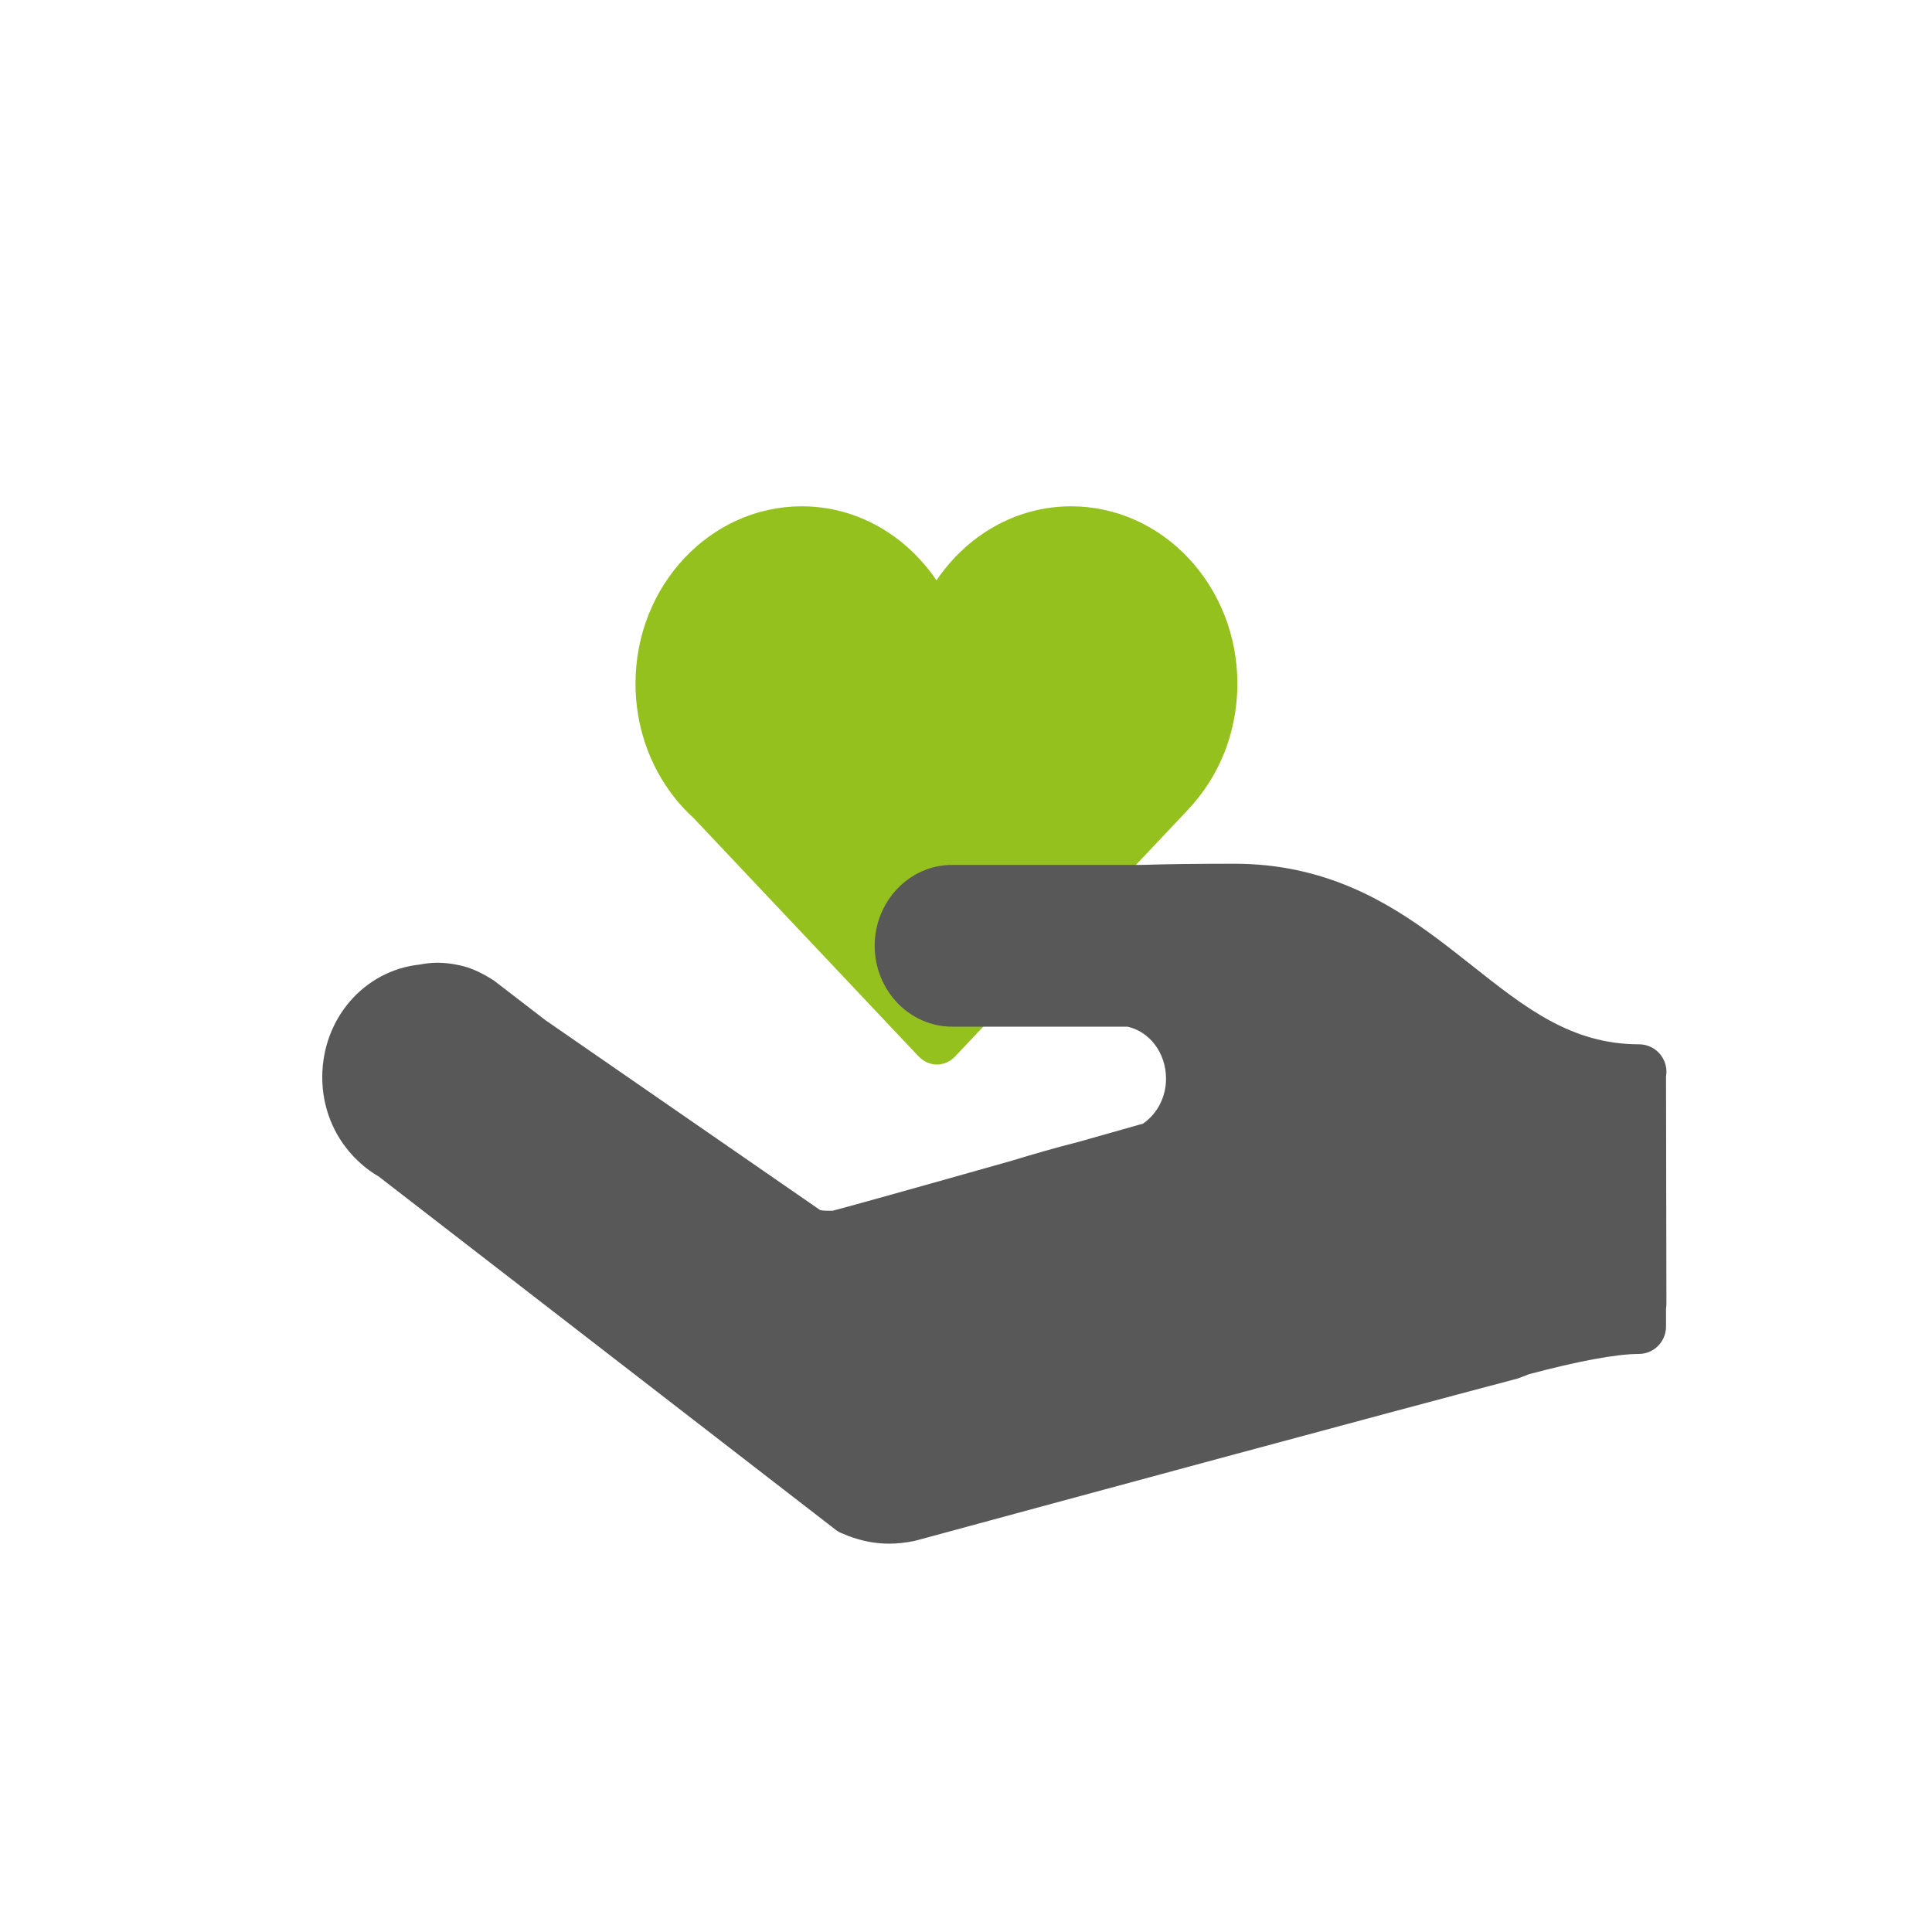
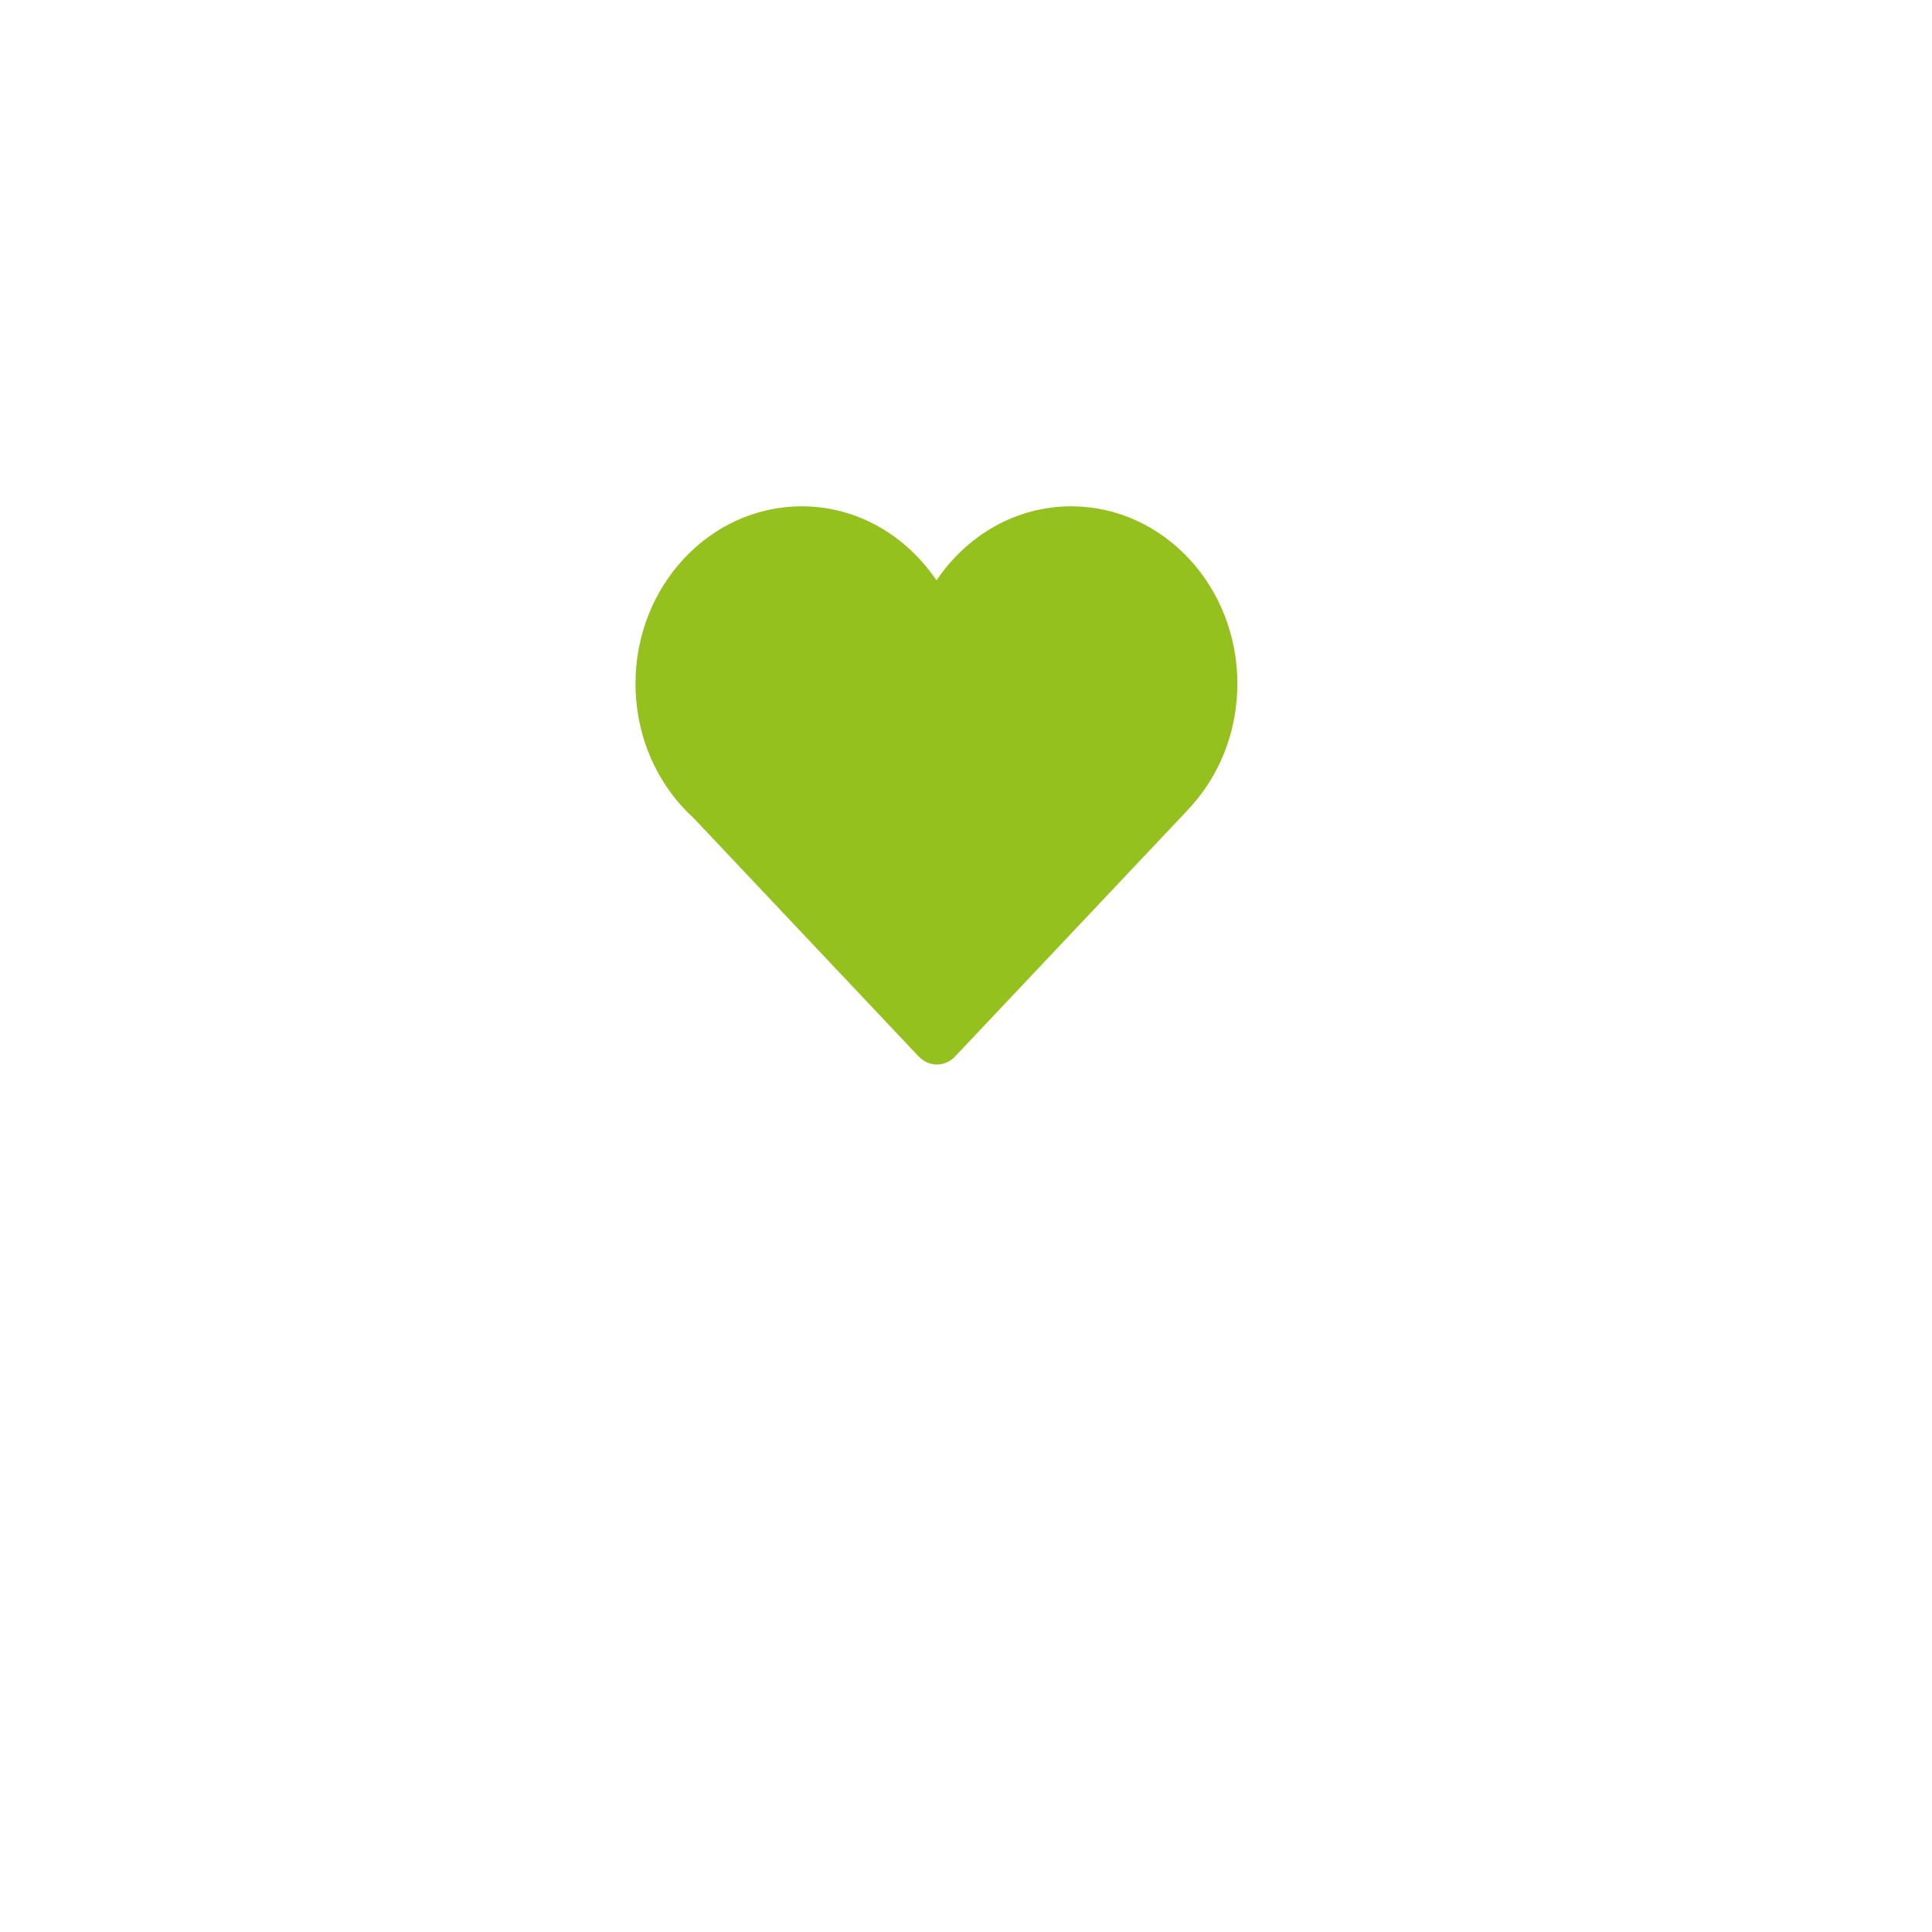
<svg xmlns="http://www.w3.org/2000/svg" id="Ebene_1" viewBox="0 0 150 150">
  <defs>
    <style>.cls-1{fill:#95c11f;}.cls-2{fill:#585858;}</style>
  </defs>
-   <path class="cls-1" d="m71.34,82.03h0c.38.41.9.62,1.4.62.5,0,1.02-.21,1.4-.61h0s18.15-19.23,18.15-19.23c.01-.01.02-.03.03-.04,1.31-1.41,2.34-3.11,2.99-5.02.49-1.46.76-3.04.76-4.67,0-7.6-5.79-13.77-12.91-13.77-4.31,0-8.11,2.28-10.45,5.75-2.35-3.47-6.14-5.75-10.46-5.75-7.12,0-12.91,6.17-12.91,13.77,0,1.6.26,3.14.73,4.57.54,1.63,1.36,3.12,2.4,4.4h0c.42.52.87,1,1.36,1.44h0s17.5,18.54,17.5,18.54Z" />
-   <path class="cls-2" d="m128.97,81.95c-.4-.55-1.04-.87-1.72-.87-5.24,0-8.82-2.83-12.96-6.11-.9-.71-1.81-1.43-2.75-2.13-3.84-2.86-8.72-5.78-15.7-5.78-3,0-5.31.03-7.2.09h-14.71c-3.32,0-6.02,2.82-6.02,6.28s2.7,6.28,6.02,6.28h13.61c1.74.39,2.99,2.06,2.99,4.04,0,1.42-.68,2.73-1.79,3.49l-5.02,1.42c-1.69.43-3.41.92-5.21,1.47l-.35.1c-9.35,2.64-12.55,3.52-13.51,3.77-.37.01-.69,0-.96-.04l-21.35-14.76-3.9-3c-.07-.06-.14-.11-.22-.15-.21-.14-.43-.26-.66-.39-.43-.23-.84-.41-1.28-.56-.33-.1-.68-.18-1.08-.25-1.03-.16-1.79-.12-2.63.04-4.31.47-7.55,4.2-7.55,8.75,0,2.3.85,4.47,2.41,6.13.03.04.07.08.11.11.57.59,1.2,1.08,1.87,1.47l35.47,27.42c.19.15.41.26.63.33l.35.15c1.09.41,2.13.6,3.17.6.62,0,1.26-.07,1.9-.2.04,0,.09-.02.13-.03l.16-.04c12.72-3.45,35.68-9.67,46.57-12.54.08-.02.15-.05.23-.08l.7-.27c3.78-1.01,6.8-1.57,8.51-1.57,1.17,0,2.12-.95,2.12-2.13v-1.39c.02-.12.03-.25.03-.38l-.03-17.66c.1-.56-.04-1.14-.38-1.61Z" />
+   <path class="cls-1" d="m71.34,82.03h0c.38.41.9.62,1.4.62.5,0,1.02-.21,1.4-.61s18.15-19.23,18.15-19.23c.01-.01.02-.03.03-.04,1.31-1.41,2.34-3.11,2.99-5.02.49-1.46.76-3.04.76-4.67,0-7.6-5.79-13.77-12.91-13.77-4.31,0-8.11,2.28-10.45,5.75-2.35-3.47-6.14-5.75-10.46-5.75-7.12,0-12.91,6.17-12.91,13.77,0,1.6.26,3.14.73,4.57.54,1.63,1.36,3.12,2.4,4.4h0c.42.52.87,1,1.36,1.44h0s17.5,18.54,17.5,18.54Z" />
</svg>